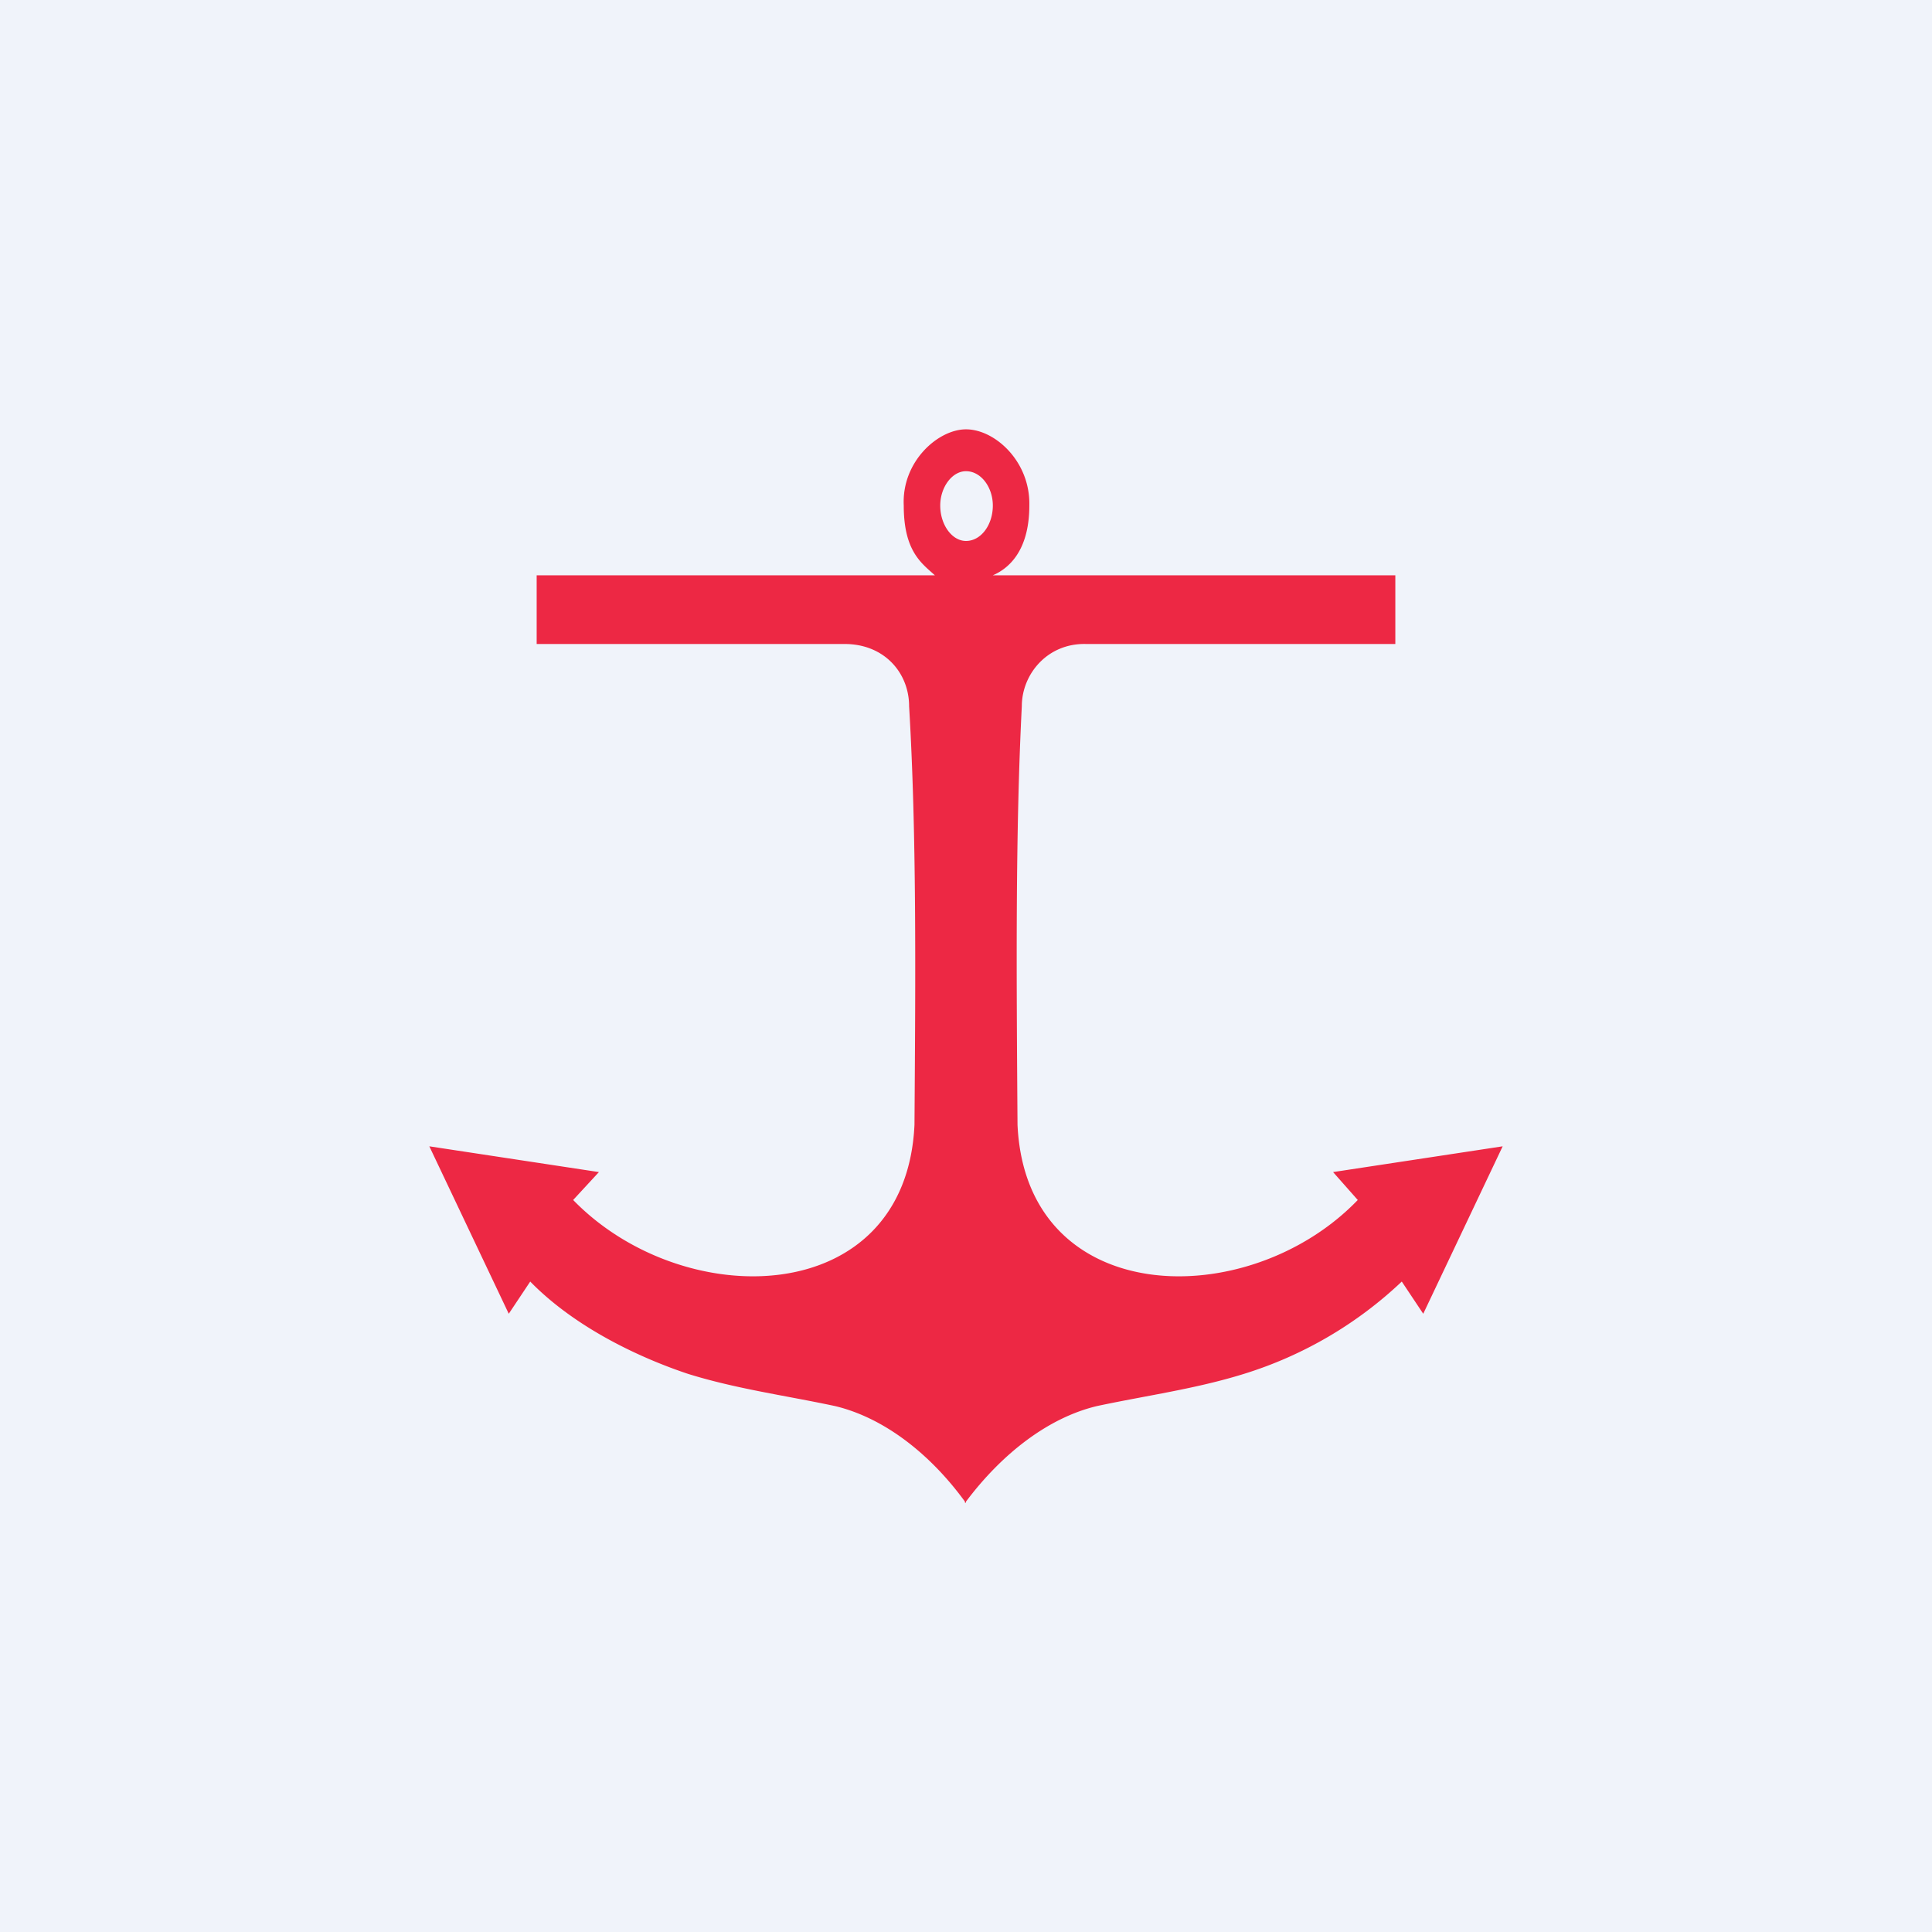
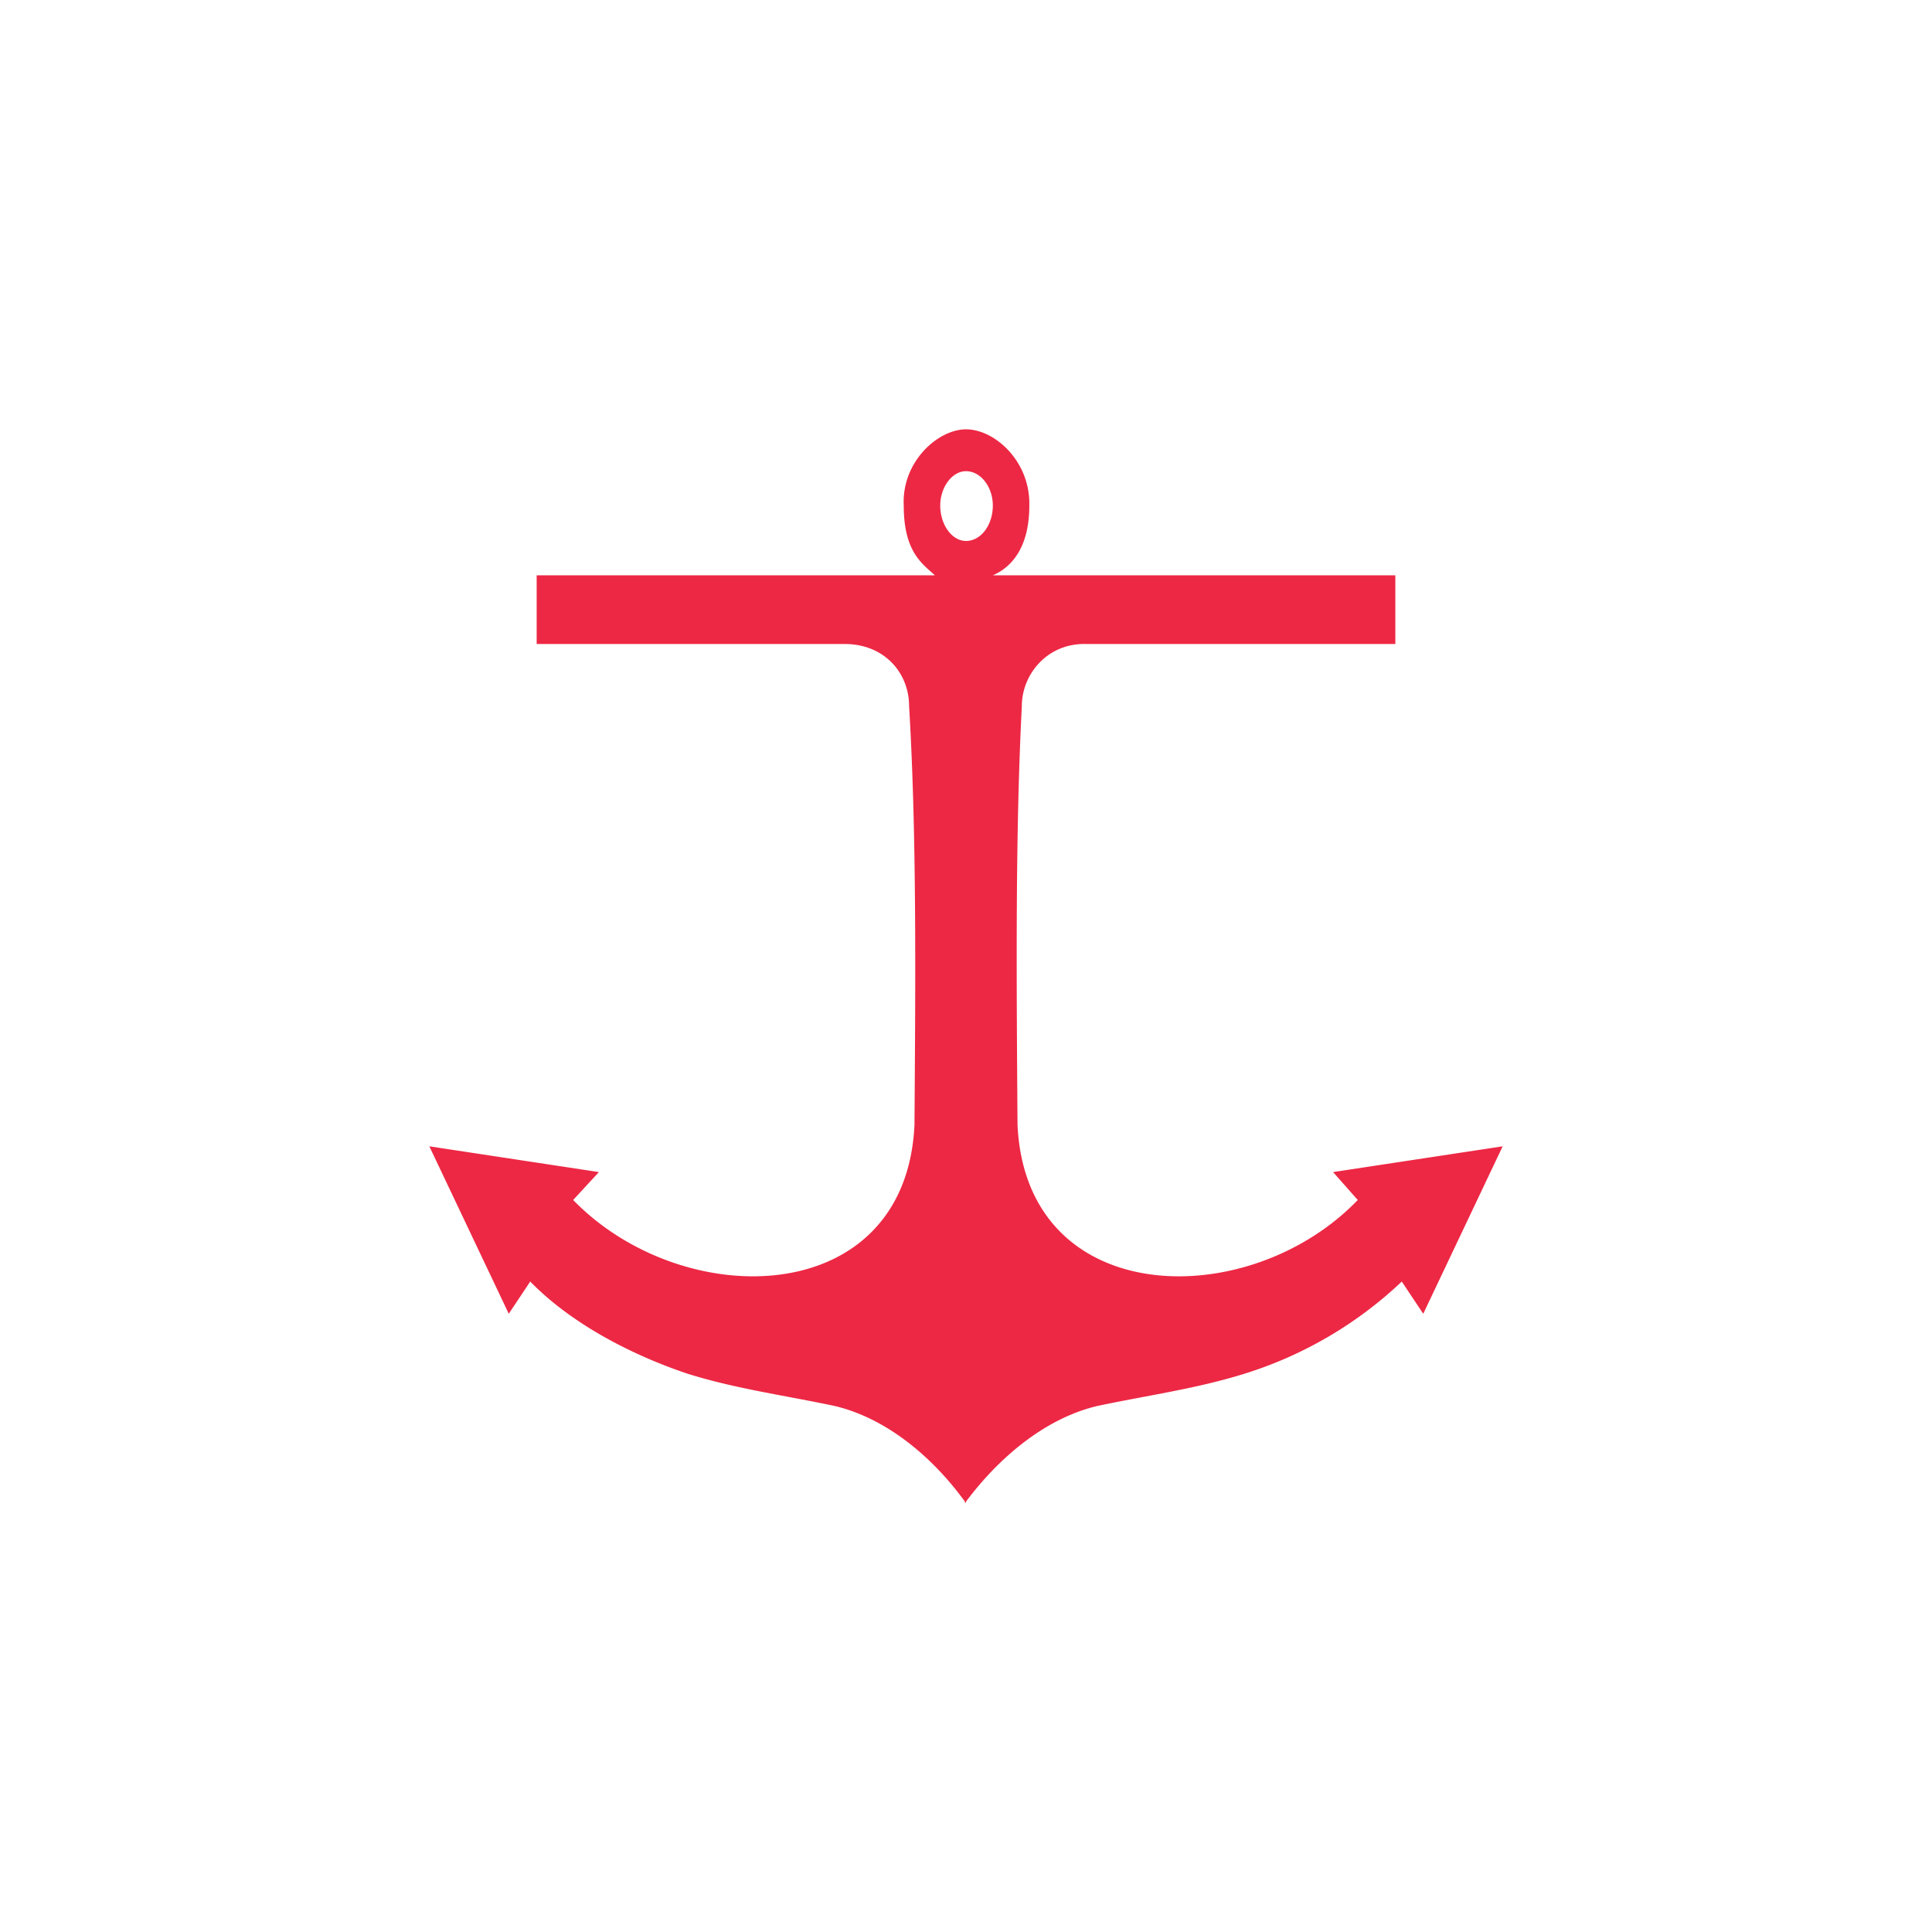
<svg xmlns="http://www.w3.org/2000/svg" width="18" height="18" viewBox="0 0 18 18">
-   <path fill="#F0F3FA" d="M0 0h18v18H0z" />
  <path d="m12.42 10.92.23.26c-1.02 1.06-3.09 1.02-3.17-.7-.01-1.42-.02-2.72.04-3.9 0-.3.24-.59.6-.58H13v-.64H9.25c.14-.06.34-.22.34-.65C9.6 4.3 9.27 4 9 4c-.26 0-.6.3-.58.71 0 .43.17.54.29.65H5V6h2.87c.37 0 .6.27.6.58.07 1.18.06 2.48.05 3.9-.08 1.72-2.15 1.76-3.18.7l.24-.26L4 10.68l.74 1.56.2-.3c.42.43 1.02.71 1.47.86.45.14.9.2 1.37.3.46.11.89.45 1.21.89V14H9v-.01c.33-.44.76-.78 1.22-.89.47-.1.92-.16 1.37-.3a3.75 3.75 0 0 0 1.47-.86l.2.3.74-1.56-1.58.24ZM9 4.39c.14 0 .25.15.25.32 0 .18-.11.33-.25.33-.13 0-.24-.15-.24-.33 0-.17.11-.32.24-.32Z" fill="#ED2844" />
</svg>